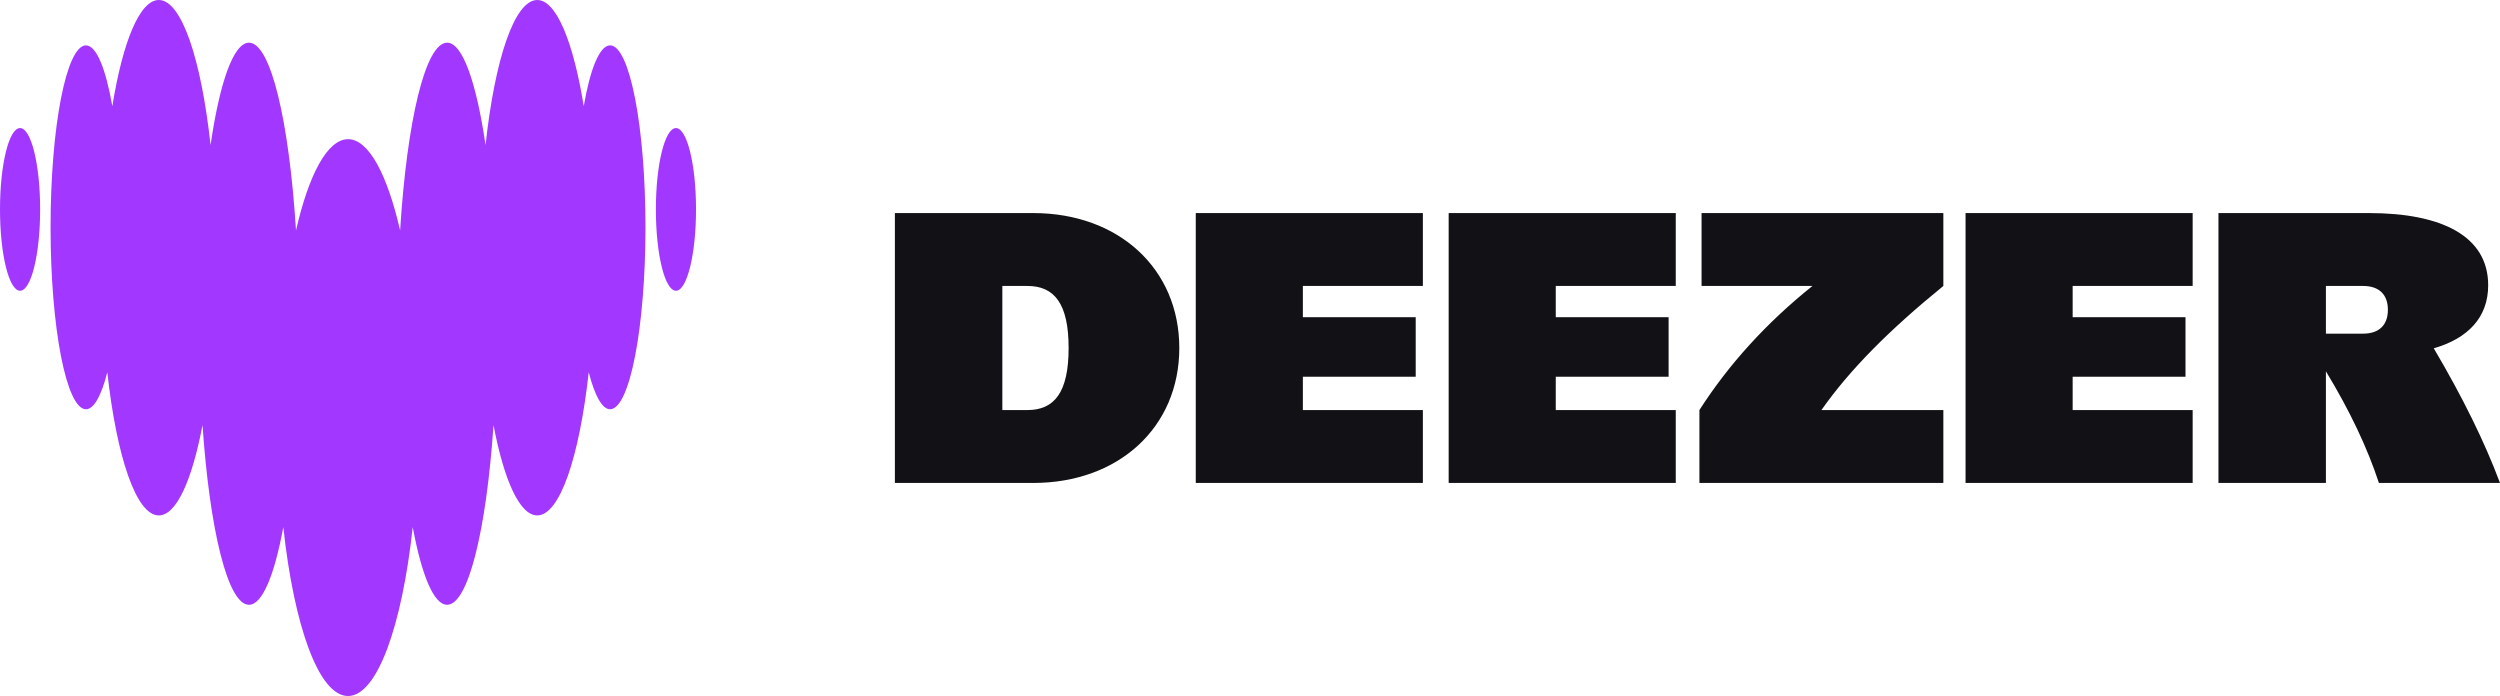
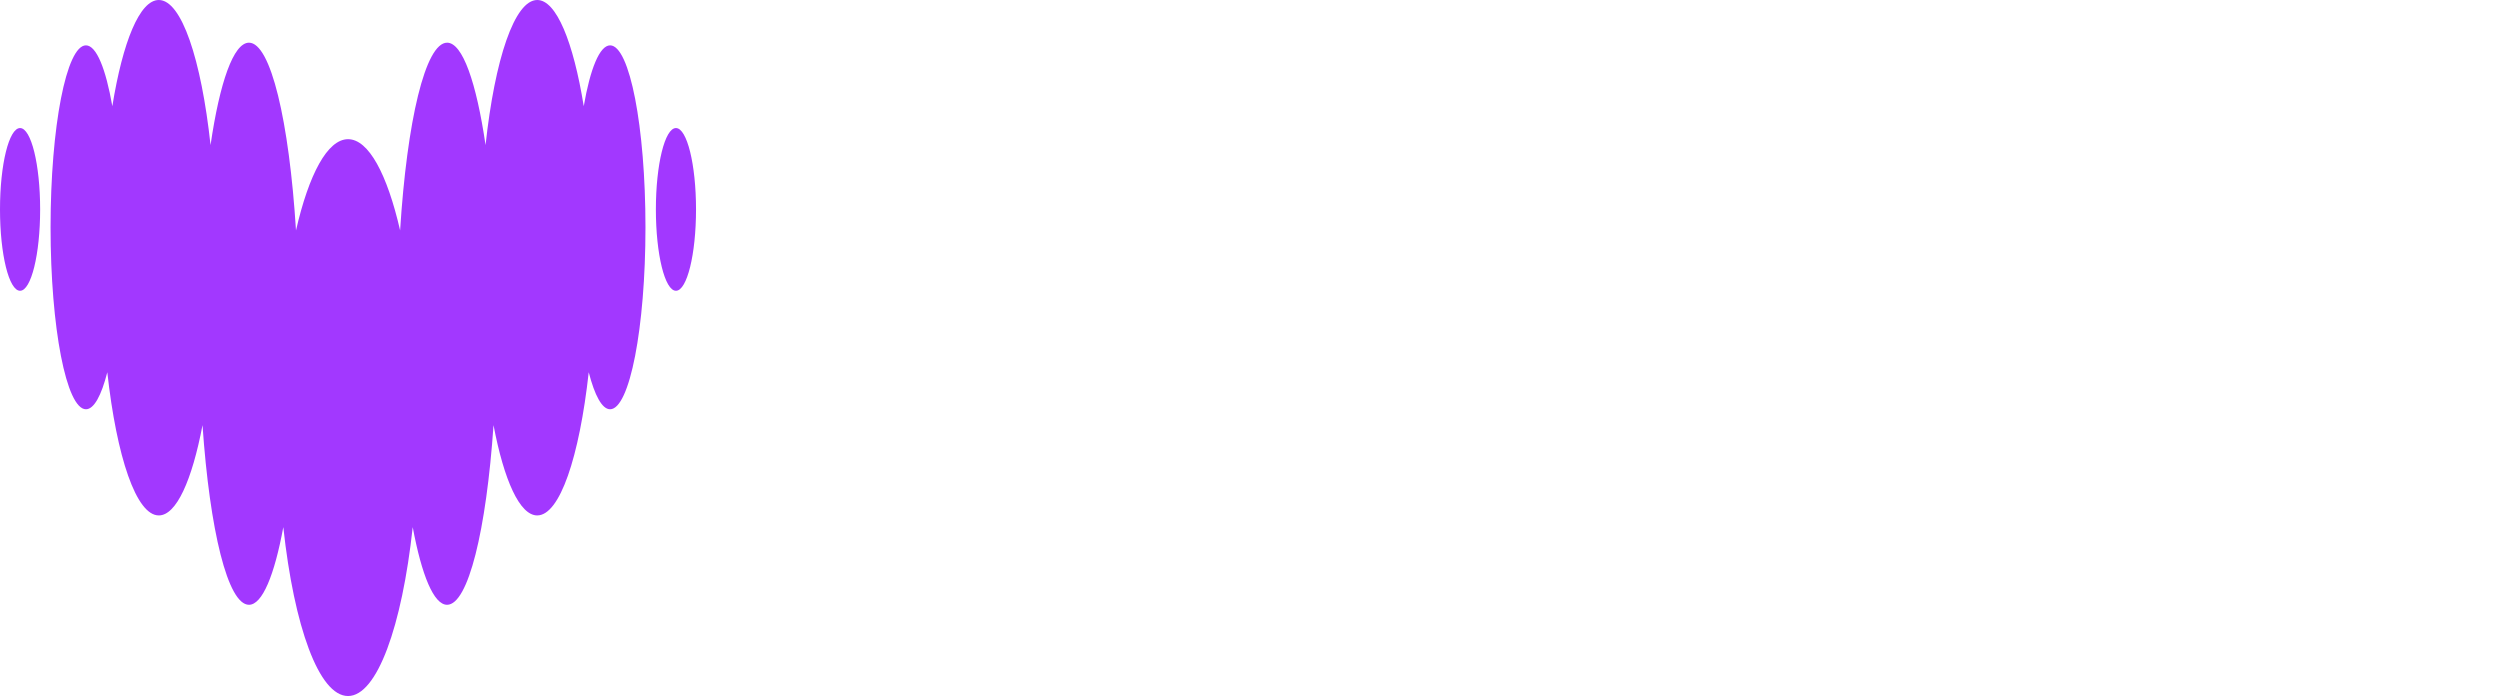
<svg xmlns="http://www.w3.org/2000/svg" width="176px" height="49px" viewBox="0 0 176 49" version="1.1">
  <title>deezer</title>
  <g id="Pitching" stroke="none" stroke-width="1" fill="none" fill-rule="evenodd">
    <g id="pitching" transform="translate(-1022, -1017)">
      <g id="partners" transform="translate(0, 415)">
        <g transform="translate(557, 316)" id="deezer">
          <g transform="translate(465, 286)">
-             <path d="M63,15 L72.734,15 C78.761,15 83.023,18.923 83.023,24.5 C83.023,30.077 78.761,34 72.734,34 L63,34 L63,15 Z M70.565,28.868 L72.331,28.868 C74.222,28.868 75.231,27.634 75.231,24.5 C75.231,21.366 74.222,20.132 72.331,20.132 L70.565,20.132 L70.565,28.868 Z M100.17,34 L84.182,34 L84.182,15 L100.17,15 L100.17,20.132 L91.722,20.132 L91.722,22.329 L99.666,22.329 L99.666,26.523 L91.722,26.523 L91.722,28.868 L100.17,28.868 L100.17,34 Z M117.974,34 L101.986,34 L101.986,15 L117.974,15 L117.974,20.132 L109.526,20.132 L109.526,22.329 L117.47,22.329 L117.47,26.523 L109.526,26.523 L109.526,28.868 L117.974,28.868 L117.974,34 Z M176,34 C174.91,31.095 173.387,27.995 171.337,24.52 C173.734,23.832 175.168,22.353 175.168,20.083 C175.168,16.629 171.915,15 166.77,15 L156.179,15 L156.179,34 L163.744,34 L163.744,26.141 C165.425,28.911 166.663,31.525 167.476,34 L176,34 Z M163.744,23.488 L163.744,20.132 L166.367,20.132 C167.476,20.132 168.107,20.725 168.107,21.81 C168.107,22.896 167.476,23.488 166.367,23.488 L163.744,23.488 Z M154.363,34 L138.375,34 L138.375,15 L154.363,15 L154.363,20.132 L145.915,20.132 L145.915,22.329 L153.859,22.329 L153.859,26.523 L145.915,26.523 L145.915,28.868 L154.363,28.868 L154.363,34 Z M119.79,20.132 L127.596,20.132 C124.357,22.725 121.692,25.662 119.639,28.868 L119.639,34 L136.812,34 L136.812,28.868 L128.228,28.868 C130.195,26.067 132.944,23.279 136.812,20.132 L136.812,15 L119.79,15 L119.79,20.132 Z" id="Shape" fill="#121216" />
            <path d="M41.096,7.476 C41.55,4.848 42.215,3.196 42.952,3.193 L42.953,3.193 C44.328,3.197 45.441,8.928 45.441,16.002 C45.441,23.077 44.326,28.812 42.95,28.812 C42.386,28.812 41.866,27.839 41.447,26.207 C40.785,32.18 39.411,36.286 37.82,36.286 C36.59,36.286 35.485,33.82 34.744,29.93 C34.237,37.328 32.963,42.577 31.474,42.577 C30.539,42.577 29.687,40.497 29.056,37.11 C28.297,44.101 26.544,49 24.501,49 C22.457,49 20.701,44.103 19.945,37.11 C19.319,40.497 18.467,42.577 17.527,42.577 C16.038,42.577 14.767,37.328 14.257,29.93 C13.516,33.82 12.415,36.286 11.181,36.286 C9.592,36.286 8.216,32.182 7.554,26.207 C7.138,27.843 6.615,28.812 6.051,28.812 C4.675,28.812 3.56,23.077 3.56,16.002 C3.56,8.928 4.675,3.193 6.051,3.193 C6.789,3.193 7.45,4.85 7.908,7.476 C8.641,2.945 9.833,0 11.181,0 C12.781,0 14.167,4.165 14.823,10.212 C15.465,5.811 16.438,3.005 17.529,3.005 C19.057,3.005 20.356,8.524 20.838,16.222 C21.743,12.275 23.053,9.799 24.504,9.799 C25.954,9.799 27.264,12.276 28.168,16.222 C28.651,8.524 29.948,3.005 31.477,3.005 C32.566,3.005 33.538,5.811 34.183,10.212 C34.837,4.165 36.224,0 37.823,0 C39.166,0 40.363,2.946 41.096,7.476 Z M0,14.743 C0,11.58 0.632,9.015 1.413,9.015 C2.193,9.015 2.826,11.58 2.826,14.743 C2.826,17.905 2.193,20.47 1.413,20.47 C0.632,20.47 0,17.905 0,14.743 Z M46.174,14.743 C46.174,11.58 46.806,9.015 47.587,9.015 C48.367,9.015 49,11.58 49,14.743 C49,17.905 48.367,20.47 47.587,20.47 C46.806,20.47 46.174,17.905 46.174,14.743 Z" id="Shape" fill="#A238FF" />
          </g>
        </g>
      </g>
    </g>
  </g>
</svg>